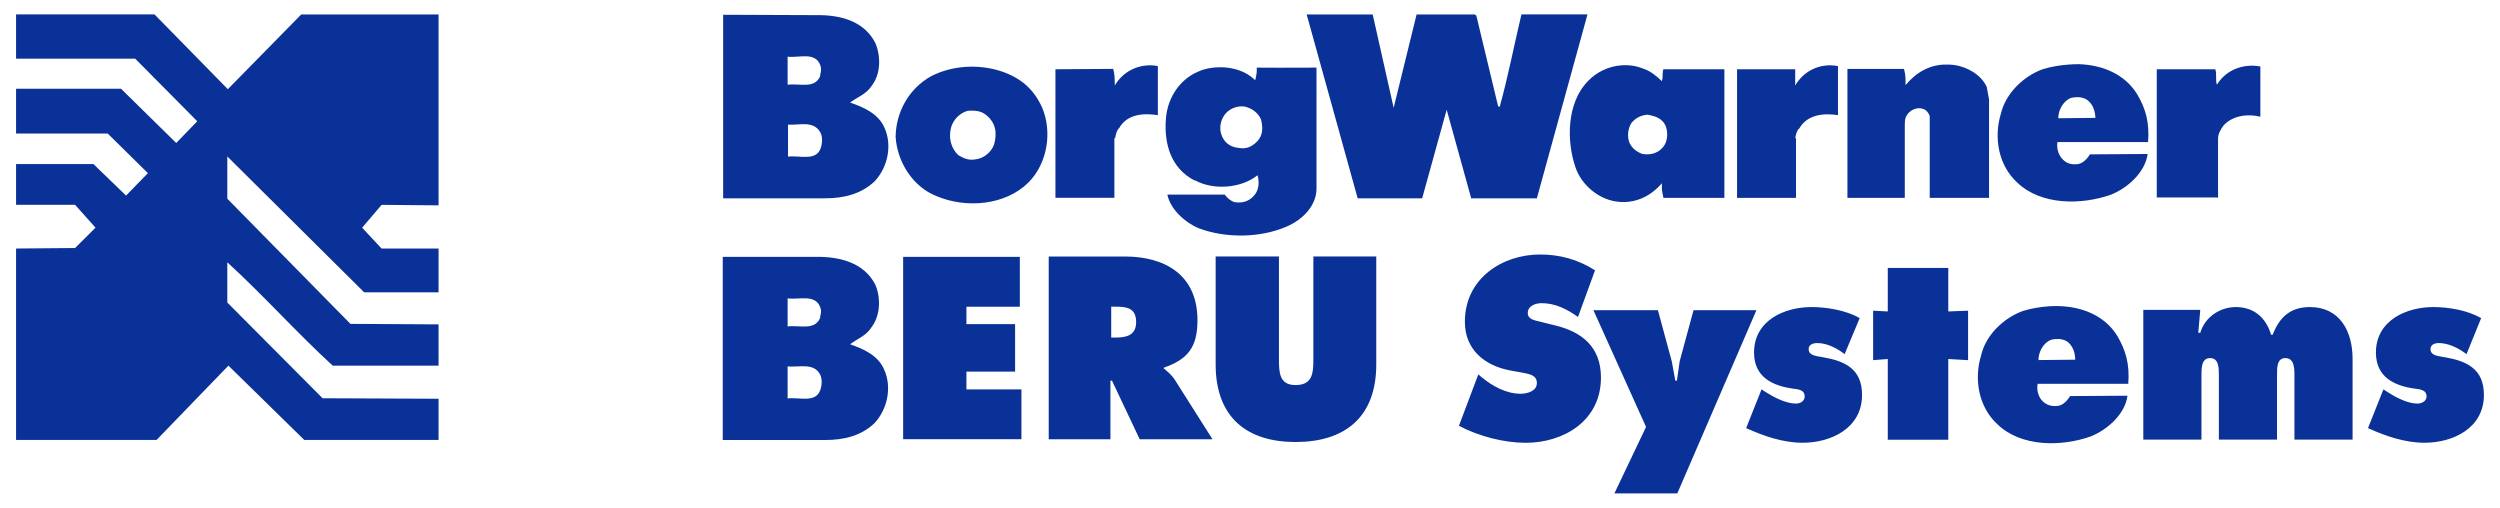
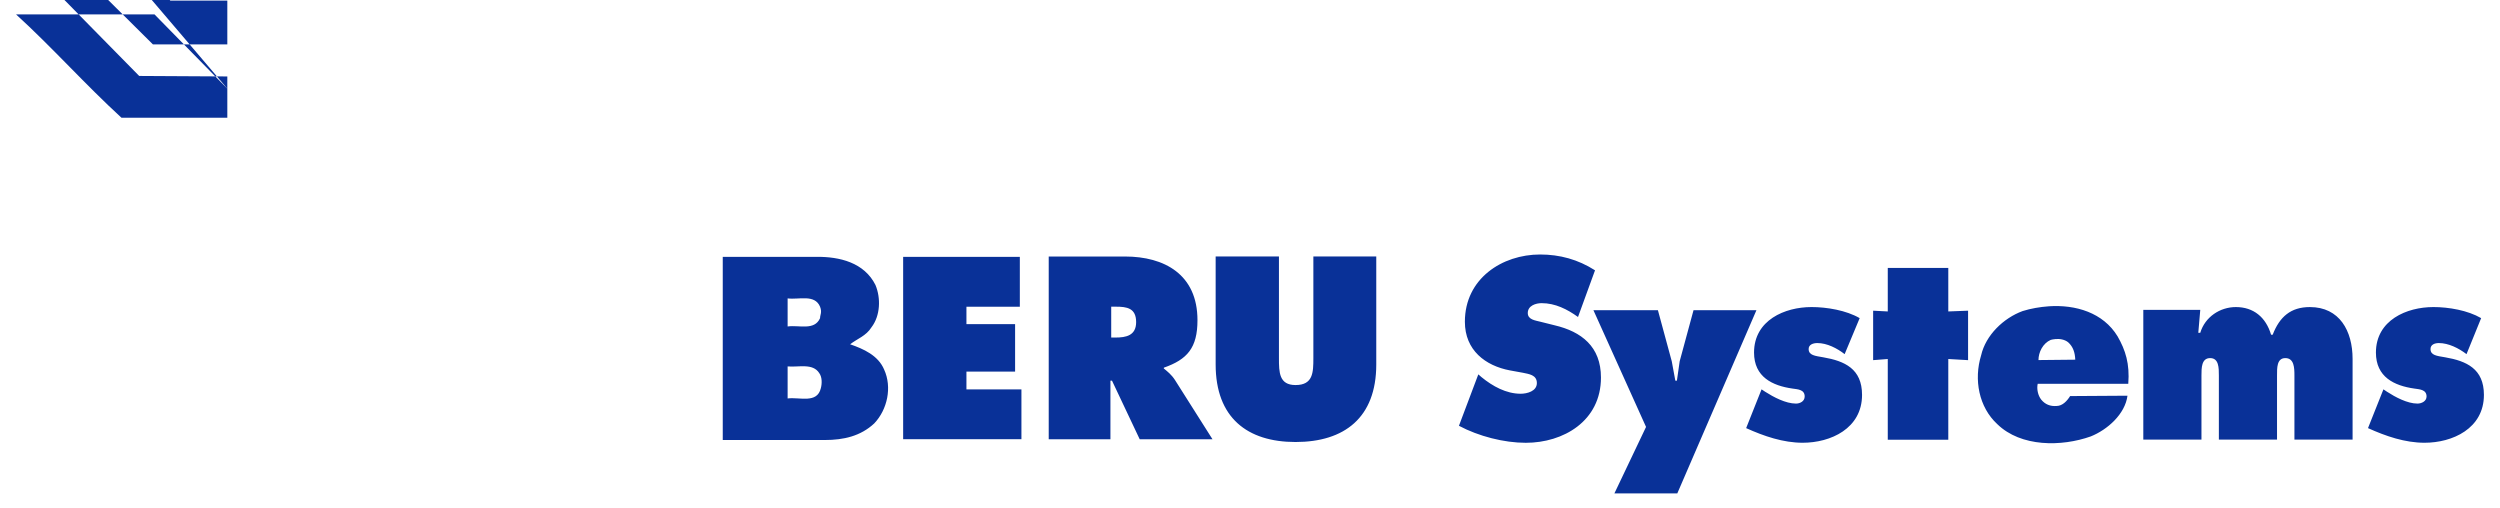
<svg xmlns="http://www.w3.org/2000/svg" version="1.1" width="1024" height="208" viewBox="-1.135 -1.135 197.221 40.115" id="svg4284">
  <defs id="defs4286" />
-   <path d="m 101.95,0 4.031,14.532 5.094,0 1.937,-7 1.938,7 5.156,0 0.03,0 4,-14.532 -5.218,0 c -0.576,2.429 -1.057,4.915 -1.719,7.313 l -0.125,-0.06 -1.719,-7.156 -0.125,-0.09 -4.594,0 -1.812,7.375 -1.656,-7.375 -5.219,0 z m -46.094,0.03 0,14.5 8.063,0 c 1.485,0 2.844,-0.34 3.906,-1.344 1.025,-1.094 1.406,-2.819 0.781,-4.219 -0.487,-1.135 -1.67,-1.638 -2.719,-2 C 66.449,6.53 67.181,6.308 67.606,5.623 68.306,4.712 68.324,3.318 67.887,2.28 67,0.51 65.087,0.04 63.262,0.061 l -7.406,-0.03 z m 6.563,3.281 c 0.475,0.02 0.881,0.152 1.093,0.656 0.175,0.459 0,0.663 0,0.937 -0.45,1.01 -1.65,0.523 -2.562,0.657 l 0,-2.219 c 0.444,0.06 0.992,-0.05 1.469,-0.03 z m 100.5,0.625 c -0.265,0 -0.517,0.01 -0.782,0.03 -0.706,0.05 -1.409,0.172 -2.062,0.375 -1.512,0.551 -2.906,1.91 -3.282,3.5 -0.586,1.915 -0.18,4.096 1.282,5.438 1.888,1.822 5.093,1.782 7.406,0.968 1.325,-0.527 2.706,-1.767 2.906,-3.218 l -4.562,0.03 c -0.225,0.377 -0.614,0.776 -1.063,0.781 -0.501,0.04 -0.887,-0.119 -1.187,-0.5 -0.275,-0.334 -0.388,-0.838 -0.313,-1.25 l 7.157,0 c 0.124,-1.59 -0.207,-2.661 -0.844,-3.75 -0.993,-1.647 -2.803,-2.354 -4.656,-2.406 z m -10.407,0.03 c -1.311,-0.02 -2.408,0.603 -3.25,1.625 0,-0.618 0,-0.809 -0.125,-1.281 l -4.468,0 0,10.187 4.531,0 0,-5.344 c 0,-0.847 -0.01,-0.96 0.25,-1.312 0.287,-0.335 0.762,-0.526 1.187,-0.375 0.25,0.06 0.457,0.33 0.532,0.563 l 0,6.468 4.687,0 0,-7.781 -0.187,-1 c -0.476,-0.989 -1.551,-1.563 -2.563,-1.719 l -0.03,0 c -0.195,-0.03 -0.375,-0.03 -0.563,-0.03 z M 89.7,4.026 c -1.188,-0.04 -2.283,0.537 -2.907,1.593 0,-0.5 0,-0.867 -0.124,-1.312 l -4.563,0.03 0,10.156 4.656,0 0,-4.718 0.06,0 c 0.125,-0.704 0.312,-0.782 0.312,-0.782 0.625,-1.112 1.913,-1.211 3.063,-1.031 l 0,-3.875 c -0.174,-0.03 -0.331,-0.06 -0.5,-0.06 z m 37.093,0 c -0.976,0.08 -1.921,0.516 -2.593,1.218 -1.699,1.694 -1.75,4.734 -1,6.875 0.463,1.338 1.769,2.443 3.156,2.657 1.475,0.24 2.781,-0.399 3.656,-1.438 0,0.63 0,0.579 0.125,1.156 l 4.813,0 0,-10.156 -4.813,0 c -0.125,0.3 0,0.462 -0.125,0.938 -0.538,-0.51 -0.925,-0.803 -1.5,-1 -0.558,-0.216 -1.132,-0.298 -1.719,-0.25 z m 16.626,0 c -1.18,-0.04 -2.252,0.536 -2.876,1.593 l 0,-1.281 -4.593,0 0,10.156 4.656,0 0,-4.718 -0.06,0 c 0.126,-0.704 0.313,-0.75 0.313,-0.75 0.625,-1.111 1.924,-1.243 3.063,-1.063 l 0,-3.875 c -0.172,-0.03 -0.332,-0.06 -0.5,-0.06 z m 33.374,0.03 c -1.144,-0.05 -2.281,0.437 -2.937,1.5 -0.125,-0.337 0,-0.838 -0.125,-1.219 l -4.625,0 0,10.125 4.781,0 0.06,0.03 0,-4.656 c 0,-0.411 0.2,-0.739 0.437,-1.062 0.7,-0.771 1.882,-0.945 2.906,-0.688 l 0,-3.969 c -0.162,-0.03 -0.336,-0.05 -0.5,-0.06 z m -101.75,0.09 c -0.99,0.06 -1.961,0.323 -2.781,0.75 -1.737,0.987 -2.756,2.811 -2.781,4.782 0.125,1.988 1.362,3.957 3.25,4.687 2.313,0.973 5.413,0.738 7.25,-1.093 1.487,-1.496 1.9,-3.983 1.062,-5.938 C 80.718,6.643 80.311,6.017 79.637,5.459 78.418,4.483 76.694,4.046 75.043,4.146 z m 20.094,0.03 c -0.616,0 -1.229,0.108 -1.75,0.344 -1.587,0.668 -2.486,2.254 -2.562,3.843 -0.125,1.901 0.413,3.786 2.25,4.75 l 0.06,0 c 1.474,0.8 3.651,0.629 4.938,-0.406 0.125,0.484 0.125,0.965 -0.125,1.406 -0.375,0.584 -0.989,0.845 -1.688,0.719 -0.301,-0.08 -0.593,-0.332 -0.781,-0.594 l -4.531,0 c 0.226,1.148 1.392,2.206 2.469,2.656 2.149,0.81 4.863,0.77 6.937,-0.124 1.275,-0.543 2.412,-1.665 2.375,-3.094 l 0,-9.469 c -1.638,0.02 -4.719,0 -4.719,0 0,0.484 0,0.443 -0.125,1 -0.679,-0.699 -1.722,-1.029 -2.75,-1.031 z m 67.5,2.375 c 0.36,-0.04 0.76,0.03 1.032,0.25 0.413,0.355 0.555,0.816 0.593,1.375 l -2.937,0.03 c 0,-0.615 0.355,-1.323 0.968,-1.594 0.111,-0.03 0.224,-0.05 0.344,-0.06 z M 96.919,7.27 c 0.156,0 0.327,0.06 0.468,0.124 0.413,0.145 0.819,0.533 0.969,0.938 0.15,0.677 0.175,1.316 -0.5,1.875 -0.4,0.323 -0.756,0.428 -1.281,0.344 -0.763,-0.08 -1.187,-0.512 -1.375,-1.094 -0.187,-0.599 0,-1.26 0.406,-1.687 0.338,-0.341 0.842,-0.534 1.313,-0.5 z M 75.2,7.613 c 0.475,-0.03 0.95,0 1.312,0.25 0.9,0.637 1,1.503 0.75,2.407 -0.212,0.605 -0.813,1.125 -1.5,1.187 -0.525,0.1 -0.931,-0.104 -1.343,-0.344 C 73.842,10.546 73.656,9.753 73.856,8.957 74.019,8.324 74.563,7.77 75.2,7.613 z m 53.656,0.313 c 0.563,0.08 1.161,0.271 1.437,0.844 0.226,0.532 0.195,1.312 -0.218,1.75 -0.399,0.466 -1.012,0.62 -1.625,0.5 -0.412,-0.159 -0.756,-0.406 -0.969,-0.813 -0.238,-0.488 -0.163,-1.174 0.125,-1.625 0.337,-0.415 0.763,-0.609 1.25,-0.656 z m -66.5,0.75 c 0.452,0.02 0.869,0.155 1.125,0.562 0.225,0.311 0.225,0.804 0.125,1.188 -0.3,1.246 -1.675,0.69 -2.625,0.812 l 0,-2.531 c 0.438,0.04 0.923,-0.05 1.375,-0.03 z" id="path4438" style="fill:#093198;fill-opacity:1" />
  <path d="m 120.387,18.969 c -2.975,0 -5.937,1.886 -5.937,5.313 0,2.254 1.624,3.478 3.562,3.843 l 1.031,0.188 c 0.451,0.1 1.094,0.158 1.094,0.812 0,0.649 -0.781,0.844 -1.281,0.844 -1.137,0 -2.206,-0.587 -3.094,-1.313 l -0.25,-0.218 -1.531,4.062 c 1.55,0.827 3.556,1.344 5.281,1.344 2.962,0 5.938,-1.712 5.938,-5.156 0,-2.447 -1.545,-3.628 -3.657,-4.125 l -1.124,-0.281 c -0.376,-0.101 -1,-0.154 -1,-0.688 0,-0.595 0.655,-0.781 1.093,-0.781 1.075,0 2.025,0.481 2.875,1.093 l 1.344,-3.687 c -1.35,-0.86 -2.781,-1.25 -4.344,-1.25 z m -38.812,0.156 0,14.438 4.875,0 0,-4.625 0.125,0 2.187,4.625 5.75,0 -2.969,-4.688 C 91.269,28.455 90.95,28.21 90.7,28 l -0.03,0 0,-0.09 c 1.85,-0.649 2.656,-1.565 2.656,-3.75 0,-3.629 -2.631,-5.031 -5.719,-5.031 l -6.031,0 z m 13.187,0 0,8.531 c 0,4.208 2.501,6.126 6.313,6.126 3.85,0 6.375,-1.918 6.375,-6.126 l 0,-8.531 -4.969,0 0,8.031 c 0,1.126 -0.02,2.126 -1.406,2.126 -1.3,0 -1.313,-1 -1.313,-2.126 l 0,-8.031 -5,0 z m -38.937,0.03 0,14.469 8.062,0 c 1.487,0 2.83,-0.307 3.906,-1.312 1.038,-1.093 1.419,-2.852 0.782,-4.25 -0.471,-1.126 -1.643,-1.639 -2.688,-2 0.562,-0.44 1.263,-0.658 1.688,-1.344 0.7,-0.911 0.749,-2.304 0.312,-3.344 -0.888,-1.77 -2.831,-2.239 -4.656,-2.219 l -7.406,0 z m 14.25,0 0,14.407 9.344,0 0,-3.938 -4.344,0 0,-1.406 3.844,0 0,-3.75 -3.844,0 0,-1.375 4.218,0 0,-3.938 -9.218,0 z m 77.781,0.876 0,3.437 -1.156,-0.06 0,3.907 1.156,-0.09 0,6.375 4.781,0 0,-6.375 1.563,0.09 0,-3.907 -1.563,0.06 0,-3.437 -4.781,0 z M 60.95,22.437 c 0.888,0.118 2.137,-0.354 2.562,0.656 0.175,0.457 0,0.631 0,0.906 -0.45,1.01 -1.662,0.524 -2.562,0.656 l 0,-2.218 z m 99.625,0.625 c -0.705,0.05 -1.413,0.172 -2.063,0.375 -1.513,0.553 -2.918,1.907 -3.281,3.5 -0.587,1.915 -0.182,4.092 1.281,5.437 1.875,1.821 5.075,1.783 7.375,0.969 1.325,-0.529 2.719,-1.768 2.906,-3.219 l -4.531,0.03 c -0.238,0.38 -0.599,0.776 -1.062,0.782 -0.5,0.04 -0.906,-0.119 -1.219,-0.5 -0.262,-0.334 -0.368,-0.837 -0.281,-1.25 l 7.156,0 c 0.125,-1.589 -0.219,-2.661 -0.844,-3.75 -1.143,-1.883 -3.323,-2.517 -5.437,-2.375 z m -74.063,0.03 0.375,0 c 0.862,0 1.594,0.109 1.594,1.219 0,1.07 -0.812,1.219 -1.625,1.219 l -0.344,0 0,-2.438 z m 55.313,0.03 c -2.088,0 -4.532,1.027 -4.532,3.594 0,1.935 1.457,2.618 3.032,2.844 0.388,0.06 0.968,0.06 0.968,0.625 0,0.385 -0.374,0.562 -0.687,0.562 -0.813,0 -1.776,-0.515 -2.437,-0.937 l -0.282,-0.188 -1.218,3.063 c 1.413,0.639 2.93,1.156 4.468,1.156 2.2,0 4.688,-1.119 4.688,-3.781 0,-2.064 -1.376,-2.677 -3.063,-2.969 -0.65,-0.113 -1.156,-0.155 -1.156,-0.656 0,-0.366 0.387,-0.469 0.687,-0.469 0.764,0 1.557,0.409 2.157,0.875 l 1.187,-2.844 c -1.062,-0.619 -2.6,-0.875 -3.812,-0.875 z m 33.531,0 c -1.25,0 -2.437,0.777 -2.813,2.031 l -0.156,0 0.156,-1.812 -4.5,0 0,10.25 4.594,0 0,-5.062 c 0,-0.6 0,-1.376 0.688,-1.376 0.688,0 0.687,0.776 0.687,1.376 l 0,5.062 4.594,0 0,-5.062 c 0,-0.6 -0.02,-1.376 0.656,-1.376 0.7,0 0.719,0.776 0.719,1.376 l 0,5.062 4.594,0 0,-6.375 c 0,-2.219 -1.037,-4.094 -3.375,-4.094 -1.5,0 -2.388,0.758 -2.938,2.188 l -0.125,0 c -0.412,-1.391 -1.393,-2.188 -2.781,-2.188 z m 15.594,0 c -2.087,0 -4.531,1.027 -4.531,3.594 0,1.935 1.444,2.618 3.031,2.844 0.375,0.06 0.969,0.06 0.969,0.625 0,0.385 -0.406,0.562 -0.719,0.562 -0.8,0 -1.756,-0.515 -2.407,-0.937 l -0.281,-0.188 -1.219,3.063 c 1.414,0.639 2.919,1.156 4.469,1.156 2.2,0 4.688,-1.119 4.688,-3.781 0,-2.064 -1.376,-2.677 -3.063,-2.969 -0.663,-0.113 -1.156,-0.155 -1.156,-0.656 0,-0.366 0.368,-0.469 0.656,-0.469 0.775,0 1.576,0.409 2.188,0.875 l 1.156,-2.844 c -1.062,-0.619 -2.568,-0.875 -3.781,-0.875 z m -66.344,0.25 4.156,9.219 -2.5,5.25 4.969,0 6.25,-14.469 -4.969,0 -1.093,4.031 -0.219,1.532 -0.125,0 -0.282,-1.532 -1.093,-4.031 -5.094,0 z m 36.469,2.281 c 0.358,-0.04 0.759,0.03 1.031,0.25 0.4,0.358 0.537,0.816 0.563,1.376 l -2.907,0.03 c 0,-0.615 0.344,-1.322 0.969,-1.594 0.106,-0.03 0.224,-0.05 0.344,-0.06 z M 60.95,27.81 c 0.875,0.08 1.987,-0.28 2.5,0.531 0.225,0.312 0.225,0.803 0.125,1.188 -0.299,1.246 -1.675,0.688 -2.625,0.812 l 0,-2.531 z" id="path4432" style="fill:#093198;fill-opacity:1" />
-   <path d="M 16.725,5.908 10.937,0.003 0,0.003 l 0,3.499 9.413,0 4.899,4.943 -1.662,1.715 -4.362,-4.288 -8.288,0 0,3.539 7.237,0 3.176,3.132 -1.726,1.773 -2.575,-2.491 -6.112,0 0,3.218 4.663,0 1.612,1.807 -1.612,1.607 -4.663,0.04 0,15.119 11.1,0 5.675,-5.868 5.988,5.868 10.612,0 0,-3.252 -9.163,-0.04 -7.525,-7.561 0,-3.176 c 2.826,2.575 5.513,5.59 8.326,8.162 l 8.362,0 0,-3.26 -6.962,-0.04 -9.726,-9.886 0,-3.339 10.813,10.735 5.875,0 0,-3.46 -4.5,0 -1.538,-1.646 1.538,-1.806 4.5,0.04 0,-15.079 -10.85,0 -5.8,5.905 z" id="path4420" style="fill:#093198;fill-opacity:1" />
+   <path d="M 16.725,5.908 10.937,0.003 0,0.003 c 2.826,2.575 5.513,5.59 8.326,8.162 l 8.362,0 0,-3.26 -6.962,-0.04 -9.726,-9.886 0,-3.339 10.813,10.735 5.875,0 0,-3.46 -4.5,0 -1.538,-1.646 1.538,-1.806 4.5,0.04 0,-15.079 -10.85,0 -5.8,5.905 z" id="path4420" style="fill:#093198;fill-opacity:1" />
</svg>